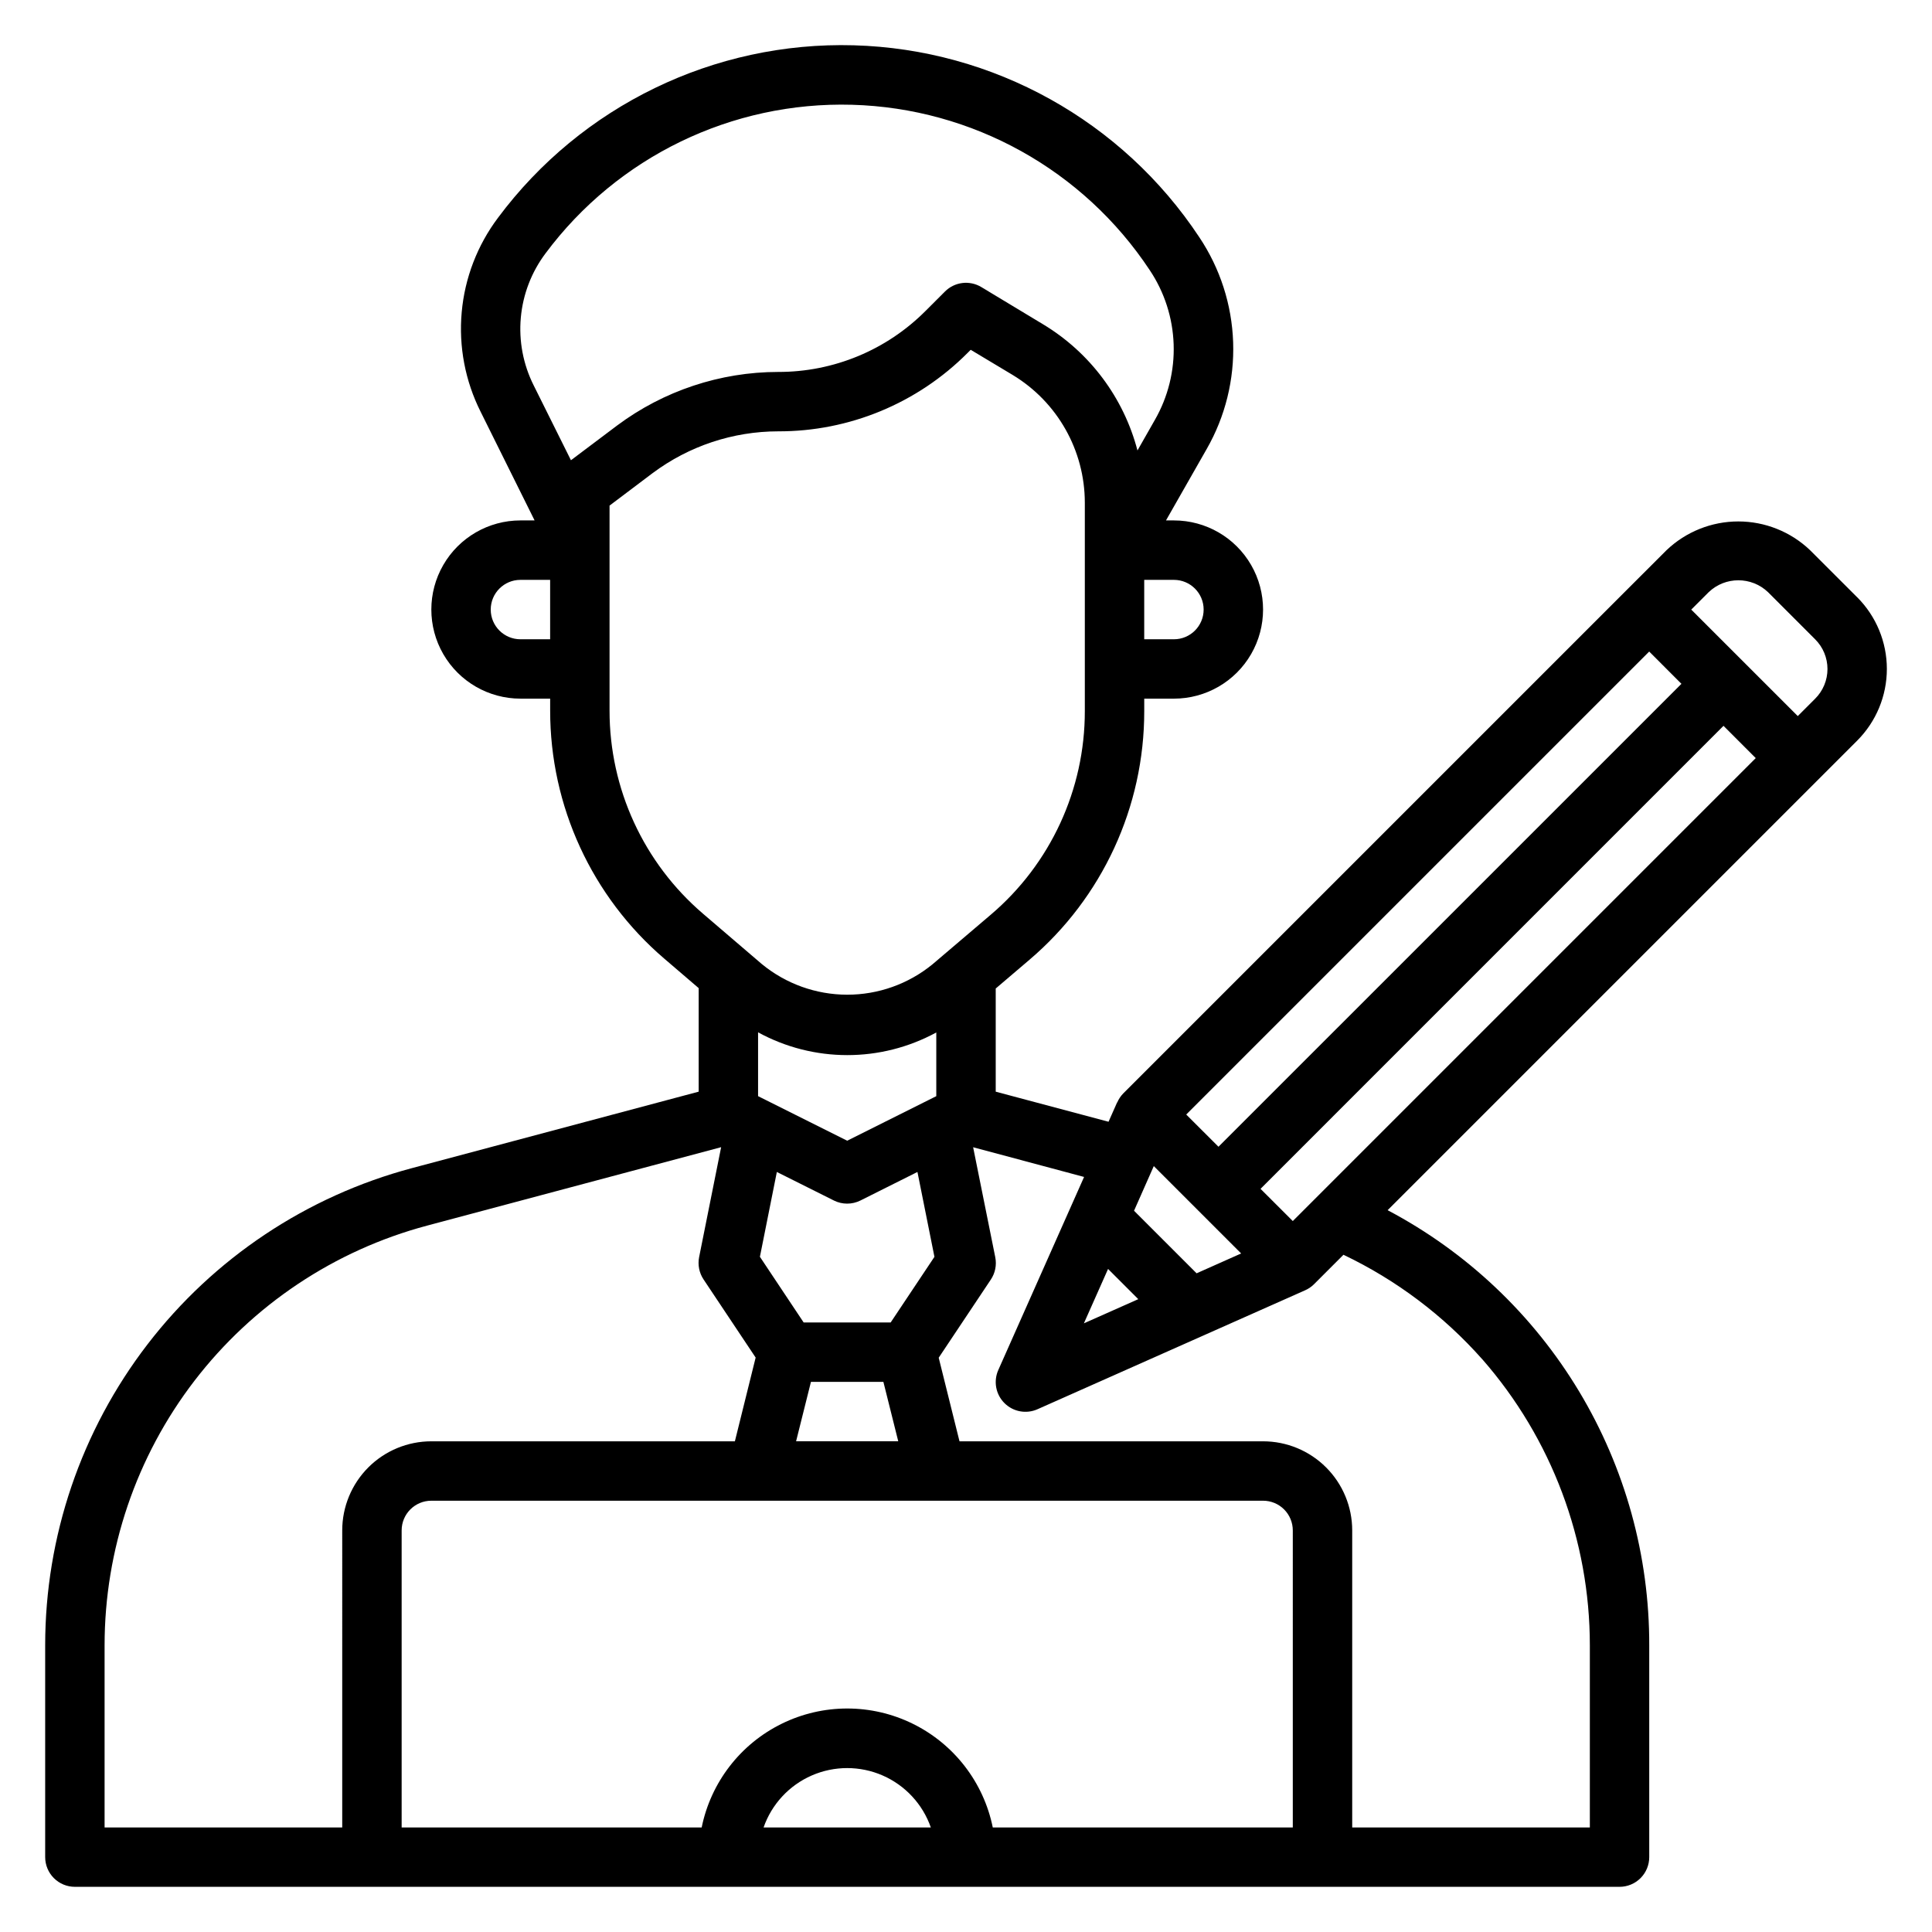
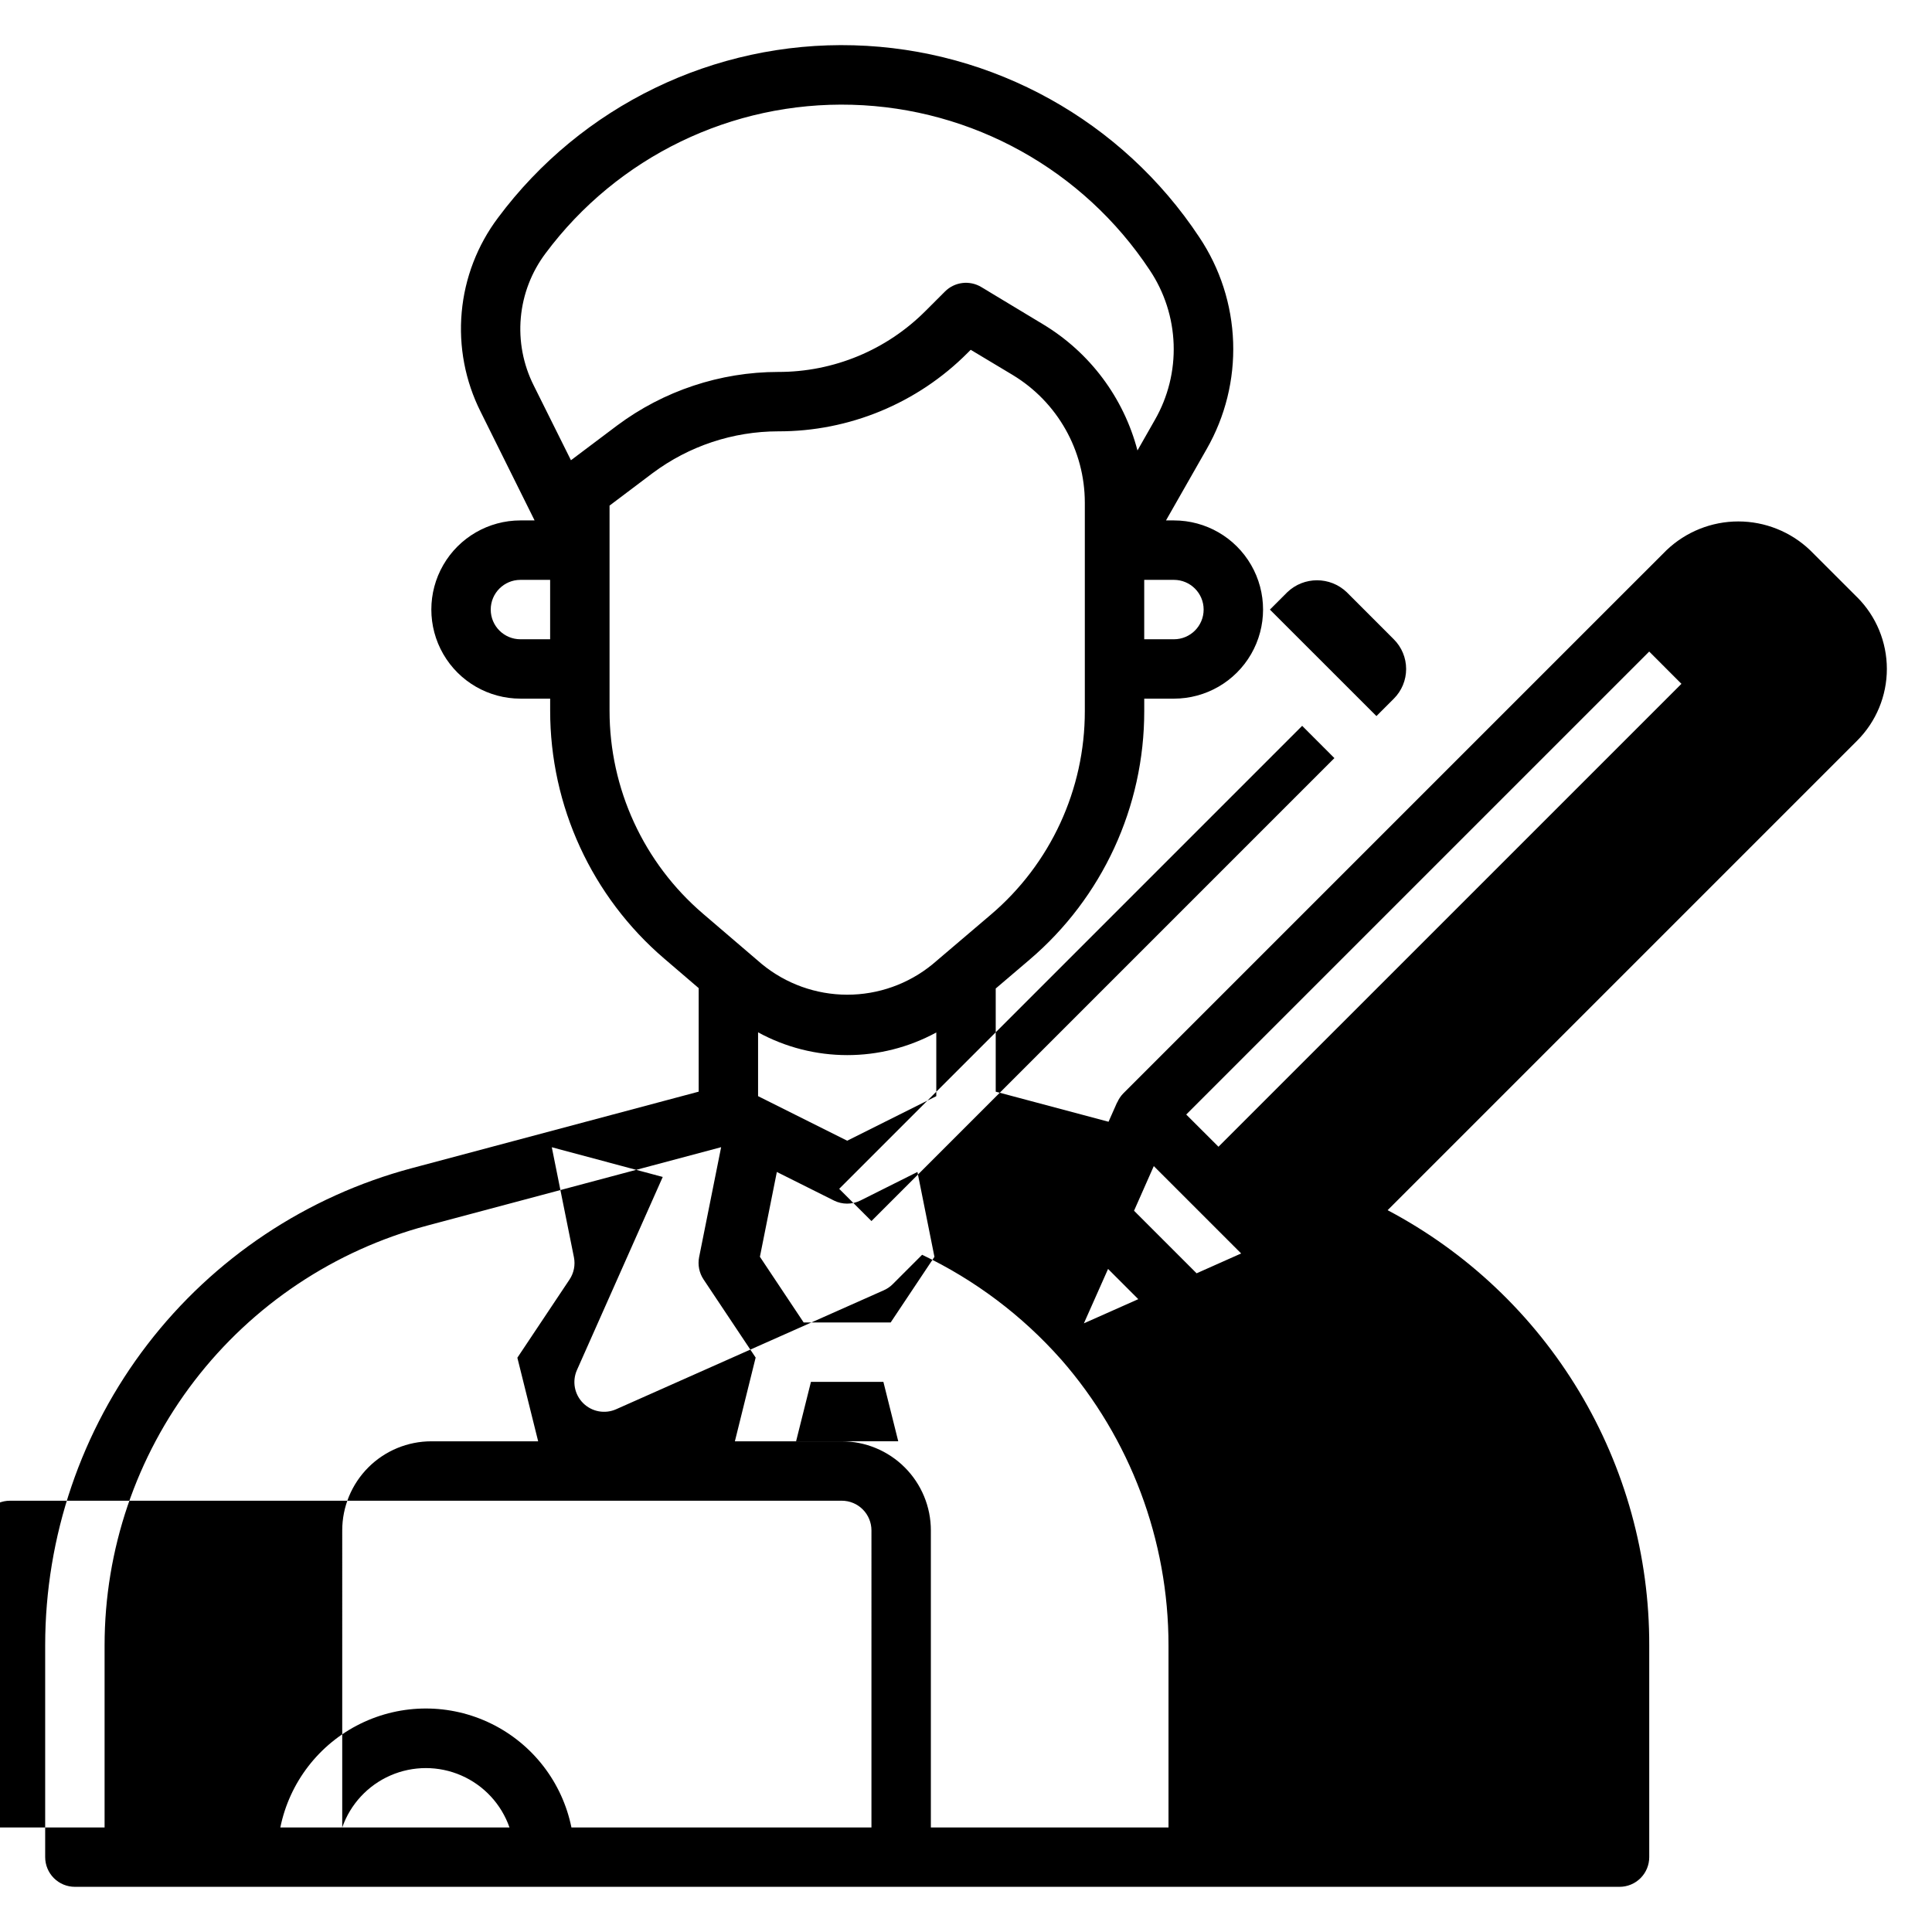
<svg xmlns="http://www.w3.org/2000/svg" fill="#000000" width="800px" height="800px" version="1.1" viewBox="144 144 512 512">
-   <path d="m636.16 302.27-12.484-12.477c-5.125-4.883-11.93-7.606-19.008-7.606s-13.883 2.723-19.008 7.606l-10.18 10.172-133.82 133.82c-0.664 0.684-1.195 1.484-1.574 2.363h-0.039l-2.273 5.125-29.898-7.969v-27.34l8.934-7.613c19.328-16.445 30.457-40.555 30.426-65.934v-3.269h7.871c8.438 0 16.234-4.5 20.453-11.805 4.219-7.309 4.219-16.312 0-23.617-4.219-7.309-12.016-11.809-20.453-11.809h-2.109l10.77-18.895c4.934-8.609 7.367-18.426 7.027-28.344-0.34-9.918-3.441-19.547-8.957-27.797-20.418-30.863-54.59-49.848-91.582-50.879s-72.168 16.02-94.273 45.699c-5.481 7.289-8.816 15.961-9.629 25.043-0.816 9.082 0.918 18.211 5.008 26.359l14.309 28.812h-3.746c-8.438 0-16.234 4.5-20.453 11.809-4.219 7.305-4.219 16.309 0 23.617 4.219 7.305 12.016 11.805 20.453 11.805h7.871v3.152c-0.016 25.281 11.031 49.305 30.238 65.746l9.121 7.816v27.441l-76.035 20.277c-27.859 7.43-52.488 23.855-70.055 46.719-17.57 22.867-27.094 50.895-27.094 79.73v56.129c0 2.086 0.832 4.09 2.305 5.566 1.477 1.477 3.481 2.305 5.566 2.305h409.35c2.086 0 4.09-0.828 5.566-2.305 1.477-1.477 2.305-3.481 2.305-5.566v-56.129c0.051-23.715-6.383-46.992-18.602-67.316-12.219-20.324-29.758-36.922-50.727-48l124.43-124.43c5.039-5.043 7.871-11.879 7.871-19.008 0-7.129-2.832-13.965-7.871-19.008zm-55.105 14.398 8.543 8.551-122.69 122.68-8.547-8.539zm-131.29 136.36 23.152 23.152-11.809 5.258-16.578-16.578zm-4.109 35.262-14.414 6.406 6.406-14.414zm9.445-190.62c4.348 0 7.875 3.523 7.875 7.871s-3.527 7.871-7.875 7.871h-7.871v-15.742zm-165.31 15.742h-7.871c-4.348 0-7.871-3.523-7.871-7.871s3.523-7.871 7.871-7.871h7.871zm-4.367-67.297c-2.781-5.547-3.961-11.758-3.402-17.938 0.555-6.18 2.824-12.078 6.551-17.039 19.047-25.574 49.355-40.266 81.227-39.375 31.875 0.891 61.316 17.25 78.906 43.848 3.894 5.828 6.082 12.625 6.32 19.633 0.242 7.004-1.48 13.938-4.965 20.016l-4.621 8.117c-3.652-13.965-12.613-25.953-24.973-33.41l-16.422-9.902c-3.098-1.859-7.062-1.371-9.617 1.184l-5.109 5.109v-0.004c-10.348 10.414-24.43 16.25-39.109 16.211-15.363 0.02-30.312 4.988-42.633 14.168l-12.273 9.234zm20.113 86.191v-54.32l11.484-8.66v0.004c9.594-7.144 21.23-11.008 33.188-11.023 18.859 0.055 36.953-7.445 50.25-20.82l0.789-0.789 11.172 6.699h-0.004c11.828 7.16 19.062 19.977 19.074 33.805v55.254c0.016 20.766-9.094 40.492-24.918 53.945l-15.469 13.164c-6.383 5.211-14.371 8.051-22.613 8.039-8.238-0.016-16.219-2.879-22.586-8.109l-15.633-13.383c-15.711-13.461-24.75-33.117-24.734-53.805zm74.5 162.16h-23.059l-11.594-17.406 4.488-22.477 15.113 7.559v0.004c2.215 1.105 4.82 1.105 7.035 0l15.113-7.566 4.504 22.492zm2.008 31.488h-27.074l3.938-15.742h19.199zm-13.531-79.656-23.617-11.809v-16.914c14.715 8.039 32.504 8.051 47.23 0.039v16.879zm-133.82 182h-62.977v-48.258c0-25.367 8.375-50.023 23.828-70.137 15.457-20.117 37.121-34.566 61.629-41.102l77.934-20.789-5.832 29.125c-0.406 2.047 0.012 4.172 1.164 5.91l13.816 20.719-5.504 22.191h-80.445c-6.262 0-12.27 2.488-16.699 6.918-4.426 4.43-6.914 10.438-6.914 16.699zm111.66 0c2.152-6.172 6.781-11.164 12.77-13.781 5.988-2.613 12.797-2.613 18.785 0 5.992 2.617 10.617 7.609 12.773 13.781zm140.25 0h-79.508c-2.426-11.957-10.262-22.113-21.211-27.492-10.949-5.383-23.773-5.383-34.723 0-10.949 5.379-18.781 15.535-21.211 27.492h-79.508v-78.723c0-4.348 3.523-7.871 7.871-7.871h220.42c2.086 0 4.09 0.828 5.566 2.305 1.477 1.477 2.305 3.481 2.305 5.566zm50.238-124.06v-0.004c18.363 20.988 28.484 47.926 28.484 75.809v48.258h-62.977v-78.723c0-6.262-2.488-12.27-6.918-16.699-4.43-4.43-10.438-6.918-16.699-6.918h-80.453l-5.512-22.152 13.816-20.711c1.16-1.734 1.582-3.863 1.176-5.91l-5.867-29.156 29.402 7.871-22.734 51.168c-1.324 2.977-0.676 6.461 1.629 8.762 2.301 2.305 5.785 2.953 8.762 1.629l70.848-31.488c0.879-0.379 1.68-0.91 2.363-1.574l7.871-7.871c14 6.676 26.516 16.098 36.801 27.707zm-50.238-36.648-8.547-8.539 122.69-122.7 8.543 8.551zm138.43-138.43-4.606 4.606-28.227-28.219 4.613-4.613c4.402-4.207 11.336-4.207 15.742 0l12.477 12.484c2.094 2.086 3.269 4.918 3.269 7.871s-1.176 5.789-3.269 7.871z" />
+   <path d="m636.16 302.27-12.484-12.477c-5.125-4.883-11.93-7.606-19.008-7.606s-13.883 2.723-19.008 7.606l-10.18 10.172-133.82 133.82c-0.664 0.684-1.195 1.484-1.574 2.363h-0.039l-2.273 5.125-29.898-7.969v-27.34l8.934-7.613c19.328-16.445 30.457-40.555 30.426-65.934v-3.269h7.871c8.438 0 16.234-4.5 20.453-11.805 4.219-7.309 4.219-16.312 0-23.617-4.219-7.309-12.016-11.809-20.453-11.809h-2.109l10.77-18.895c4.934-8.609 7.367-18.426 7.027-28.344-0.34-9.918-3.441-19.547-8.957-27.797-20.418-30.863-54.59-49.848-91.582-50.879s-72.168 16.02-94.273 45.699c-5.481 7.289-8.816 15.961-9.629 25.043-0.816 9.082 0.918 18.211 5.008 26.359l14.309 28.812h-3.746c-8.438 0-16.234 4.5-20.453 11.809-4.219 7.305-4.219 16.309 0 23.617 4.219 7.305 12.016 11.805 20.453 11.805h7.871v3.152c-0.016 25.281 11.031 49.305 30.238 65.746l9.121 7.816v27.441l-76.035 20.277c-27.859 7.43-52.488 23.855-70.055 46.719-17.57 22.867-27.094 50.895-27.094 79.73v56.129c0 2.086 0.832 4.09 2.305 5.566 1.477 1.477 3.481 2.305 5.566 2.305h409.35c2.086 0 4.09-0.828 5.566-2.305 1.477-1.477 2.305-3.481 2.305-5.566v-56.129c0.051-23.715-6.383-46.992-18.602-67.316-12.219-20.324-29.758-36.922-50.727-48l124.43-124.43c5.039-5.043 7.871-11.879 7.871-19.008 0-7.129-2.832-13.965-7.871-19.008zm-55.105 14.398 8.543 8.551-122.69 122.68-8.547-8.539zm-131.29 136.36 23.152 23.152-11.809 5.258-16.578-16.578zm-4.109 35.262-14.414 6.406 6.406-14.414zm9.445-190.62c4.348 0 7.875 3.523 7.875 7.871s-3.527 7.871-7.875 7.871h-7.871v-15.742zm-165.31 15.742h-7.871c-4.348 0-7.871-3.523-7.871-7.871s3.523-7.871 7.871-7.871h7.871zm-4.367-67.297c-2.781-5.547-3.961-11.758-3.402-17.938 0.555-6.18 2.824-12.078 6.551-17.039 19.047-25.574 49.355-40.266 81.227-39.375 31.875 0.891 61.316 17.25 78.906 43.848 3.894 5.828 6.082 12.625 6.32 19.633 0.242 7.004-1.48 13.938-4.965 20.016l-4.621 8.117c-3.652-13.965-12.613-25.953-24.973-33.41l-16.422-9.902c-3.098-1.859-7.062-1.371-9.617 1.184l-5.109 5.109v-0.004c-10.348 10.414-24.43 16.25-39.109 16.211-15.363 0.02-30.312 4.988-42.633 14.168l-12.273 9.234zm20.113 86.191v-54.32l11.484-8.66v0.004c9.594-7.144 21.23-11.008 33.188-11.023 18.859 0.055 36.953-7.445 50.25-20.82l0.789-0.789 11.172 6.699h-0.004c11.828 7.16 19.062 19.977 19.074 33.805v55.254c0.016 20.766-9.094 40.492-24.918 53.945l-15.469 13.164c-6.383 5.211-14.371 8.051-22.613 8.039-8.238-0.016-16.219-2.879-22.586-8.109l-15.633-13.383c-15.711-13.461-24.75-33.117-24.734-53.805zm74.5 162.16h-23.059l-11.594-17.406 4.488-22.477 15.113 7.559v0.004c2.215 1.105 4.82 1.105 7.035 0l15.113-7.566 4.504 22.492zm2.008 31.488h-27.074l3.938-15.742h19.199zm-13.531-79.656-23.617-11.809v-16.914c14.715 8.039 32.504 8.051 47.23 0.039v16.879zm-133.82 182h-62.977v-48.258c0-25.367 8.375-50.023 23.828-70.137 15.457-20.117 37.121-34.566 61.629-41.102l77.934-20.789-5.832 29.125c-0.406 2.047 0.012 4.172 1.164 5.91l13.816 20.719-5.504 22.191h-80.445c-6.262 0-12.27 2.488-16.699 6.918-4.426 4.43-6.914 10.438-6.914 16.699zc2.152-6.172 6.781-11.164 12.77-13.781 5.988-2.613 12.797-2.613 18.785 0 5.992 2.617 10.617 7.609 12.773 13.781zm140.25 0h-79.508c-2.426-11.957-10.262-22.113-21.211-27.492-10.949-5.383-23.773-5.383-34.723 0-10.949 5.379-18.781 15.535-21.211 27.492h-79.508v-78.723c0-4.348 3.523-7.871 7.871-7.871h220.42c2.086 0 4.09 0.828 5.566 2.305 1.477 1.477 2.305 3.481 2.305 5.566zm50.238-124.06v-0.004c18.363 20.988 28.484 47.926 28.484 75.809v48.258h-62.977v-78.723c0-6.262-2.488-12.27-6.918-16.699-4.43-4.43-10.438-6.918-16.699-6.918h-80.453l-5.512-22.152 13.816-20.711c1.16-1.734 1.582-3.863 1.176-5.91l-5.867-29.156 29.402 7.871-22.734 51.168c-1.324 2.977-0.676 6.461 1.629 8.762 2.301 2.305 5.785 2.953 8.762 1.629l70.848-31.488c0.879-0.379 1.68-0.91 2.363-1.574l7.871-7.871c14 6.676 26.516 16.098 36.801 27.707zm-50.238-36.648-8.547-8.539 122.69-122.7 8.543 8.551zm138.43-138.43-4.606 4.606-28.227-28.219 4.613-4.613c4.402-4.207 11.336-4.207 15.742 0l12.477 12.484c2.094 2.086 3.269 4.918 3.269 7.871s-1.176 5.789-3.269 7.871z" />
</svg>